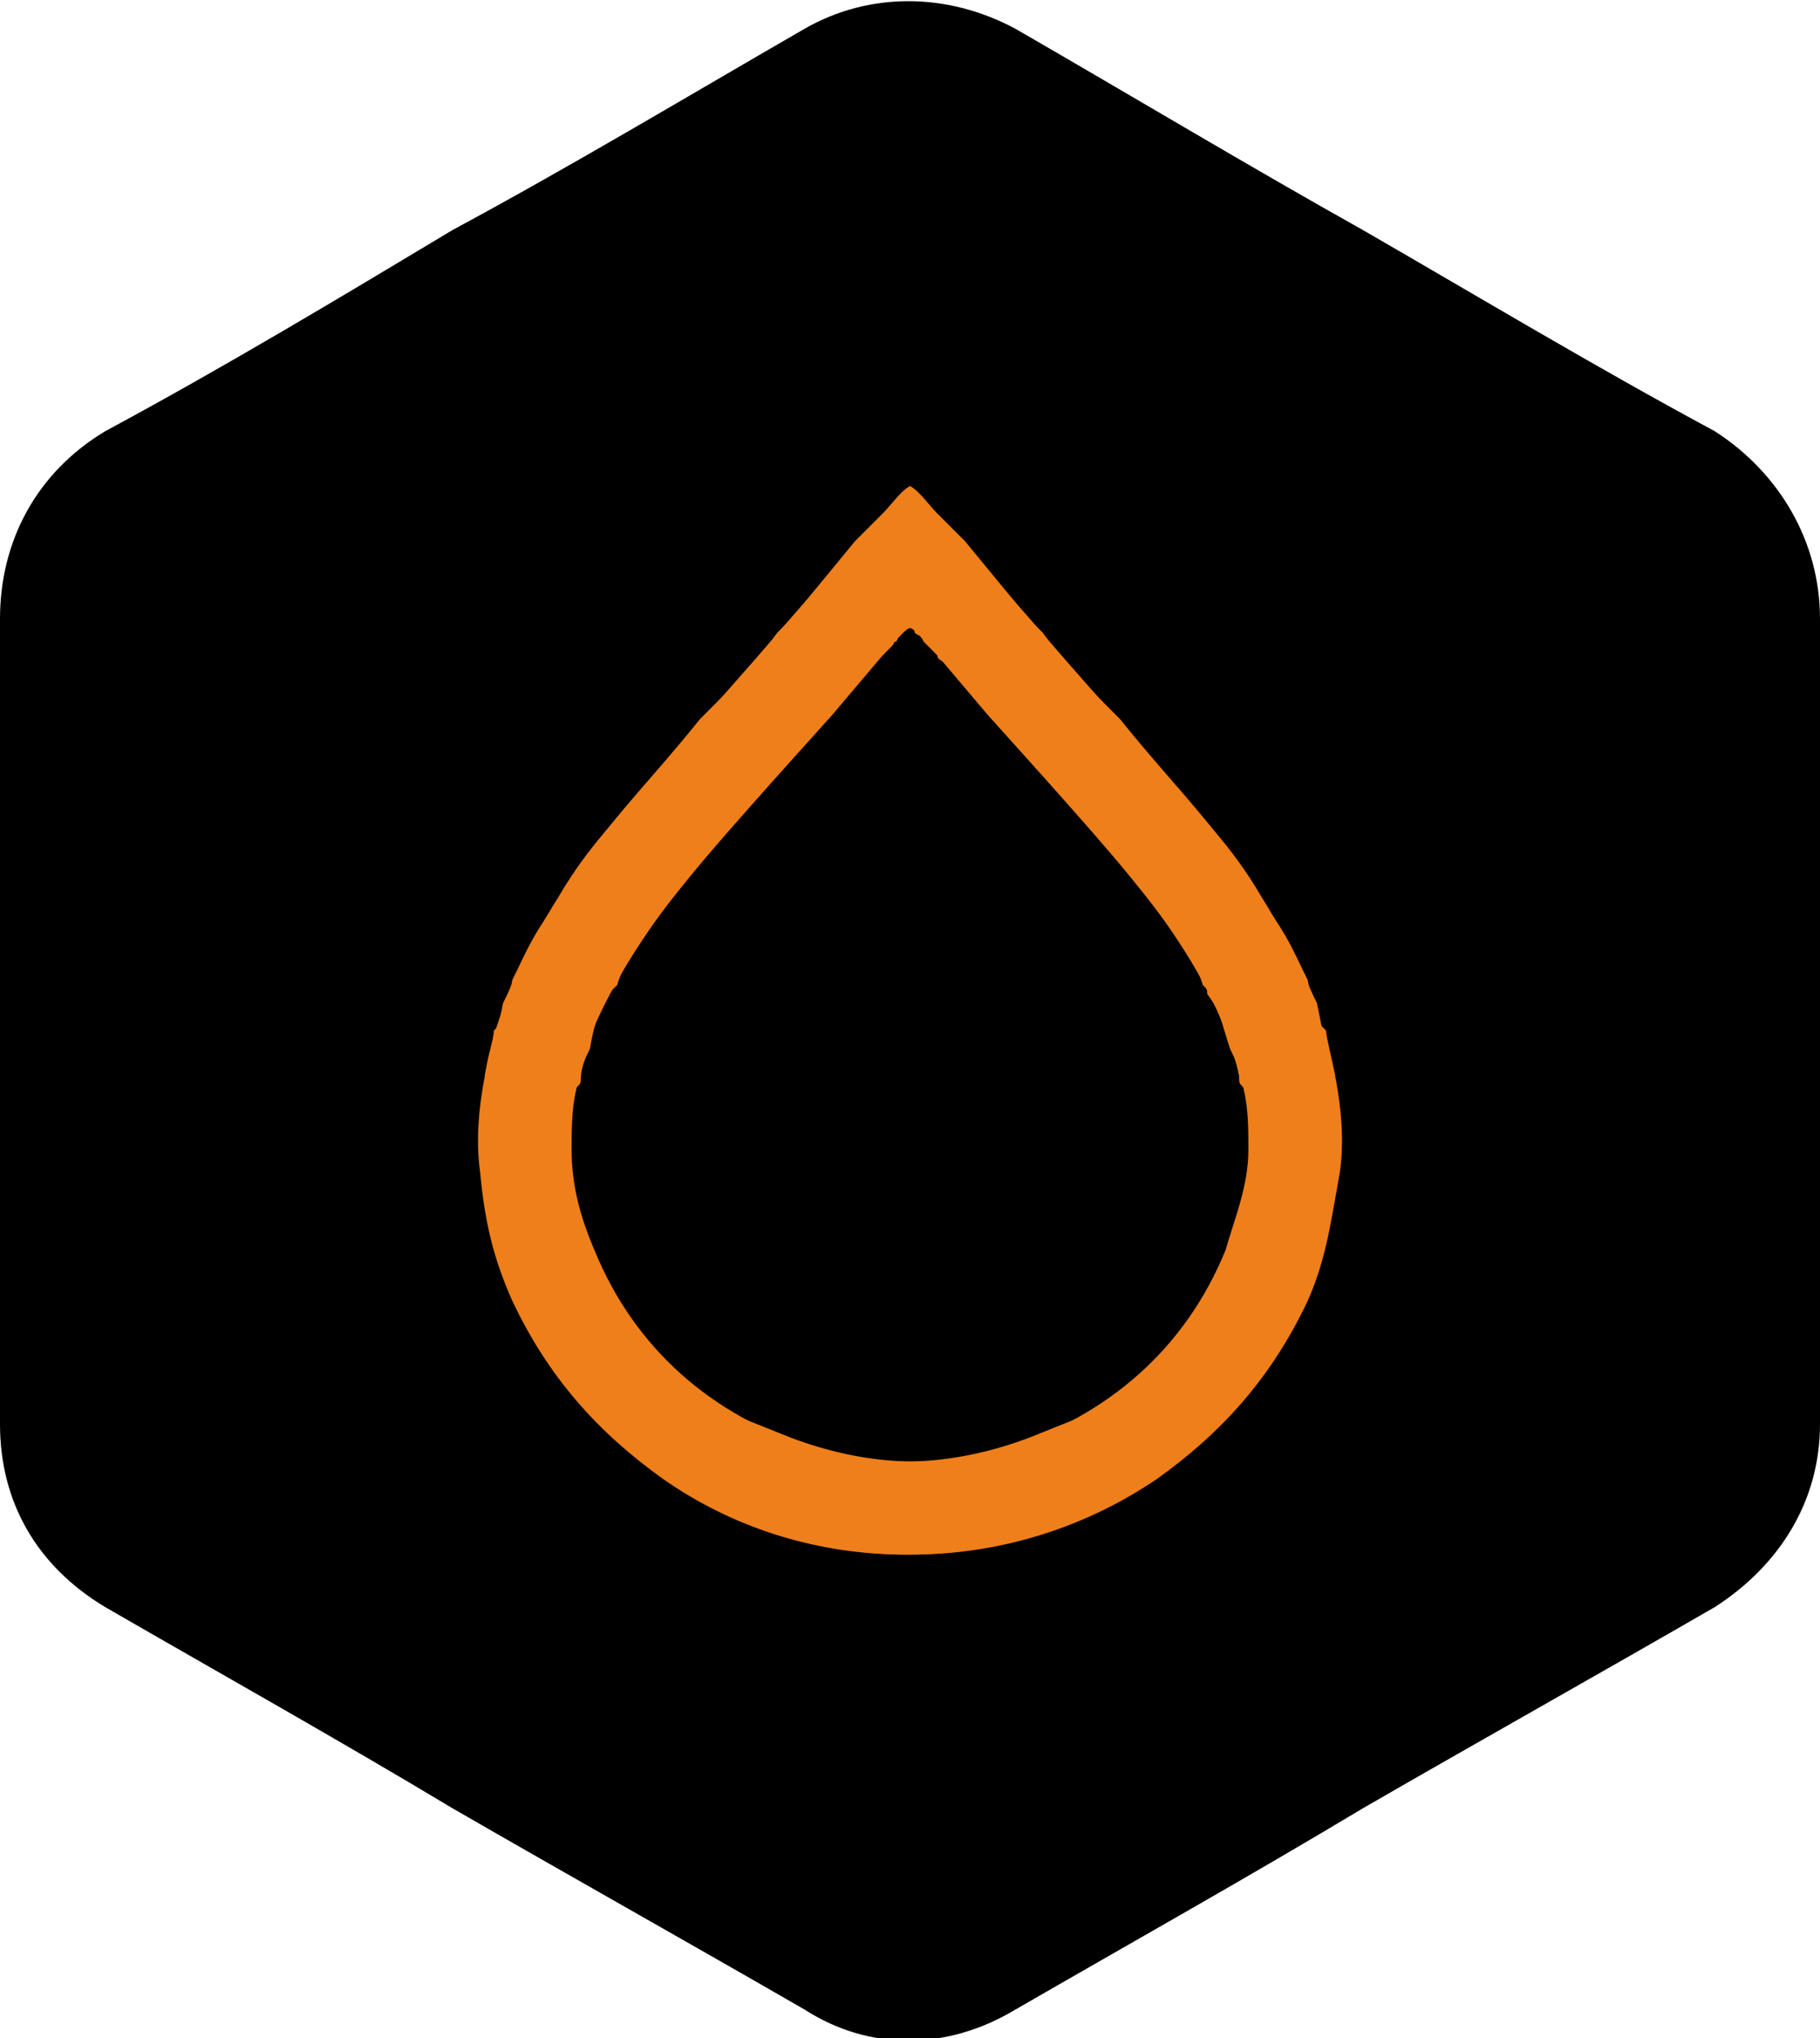
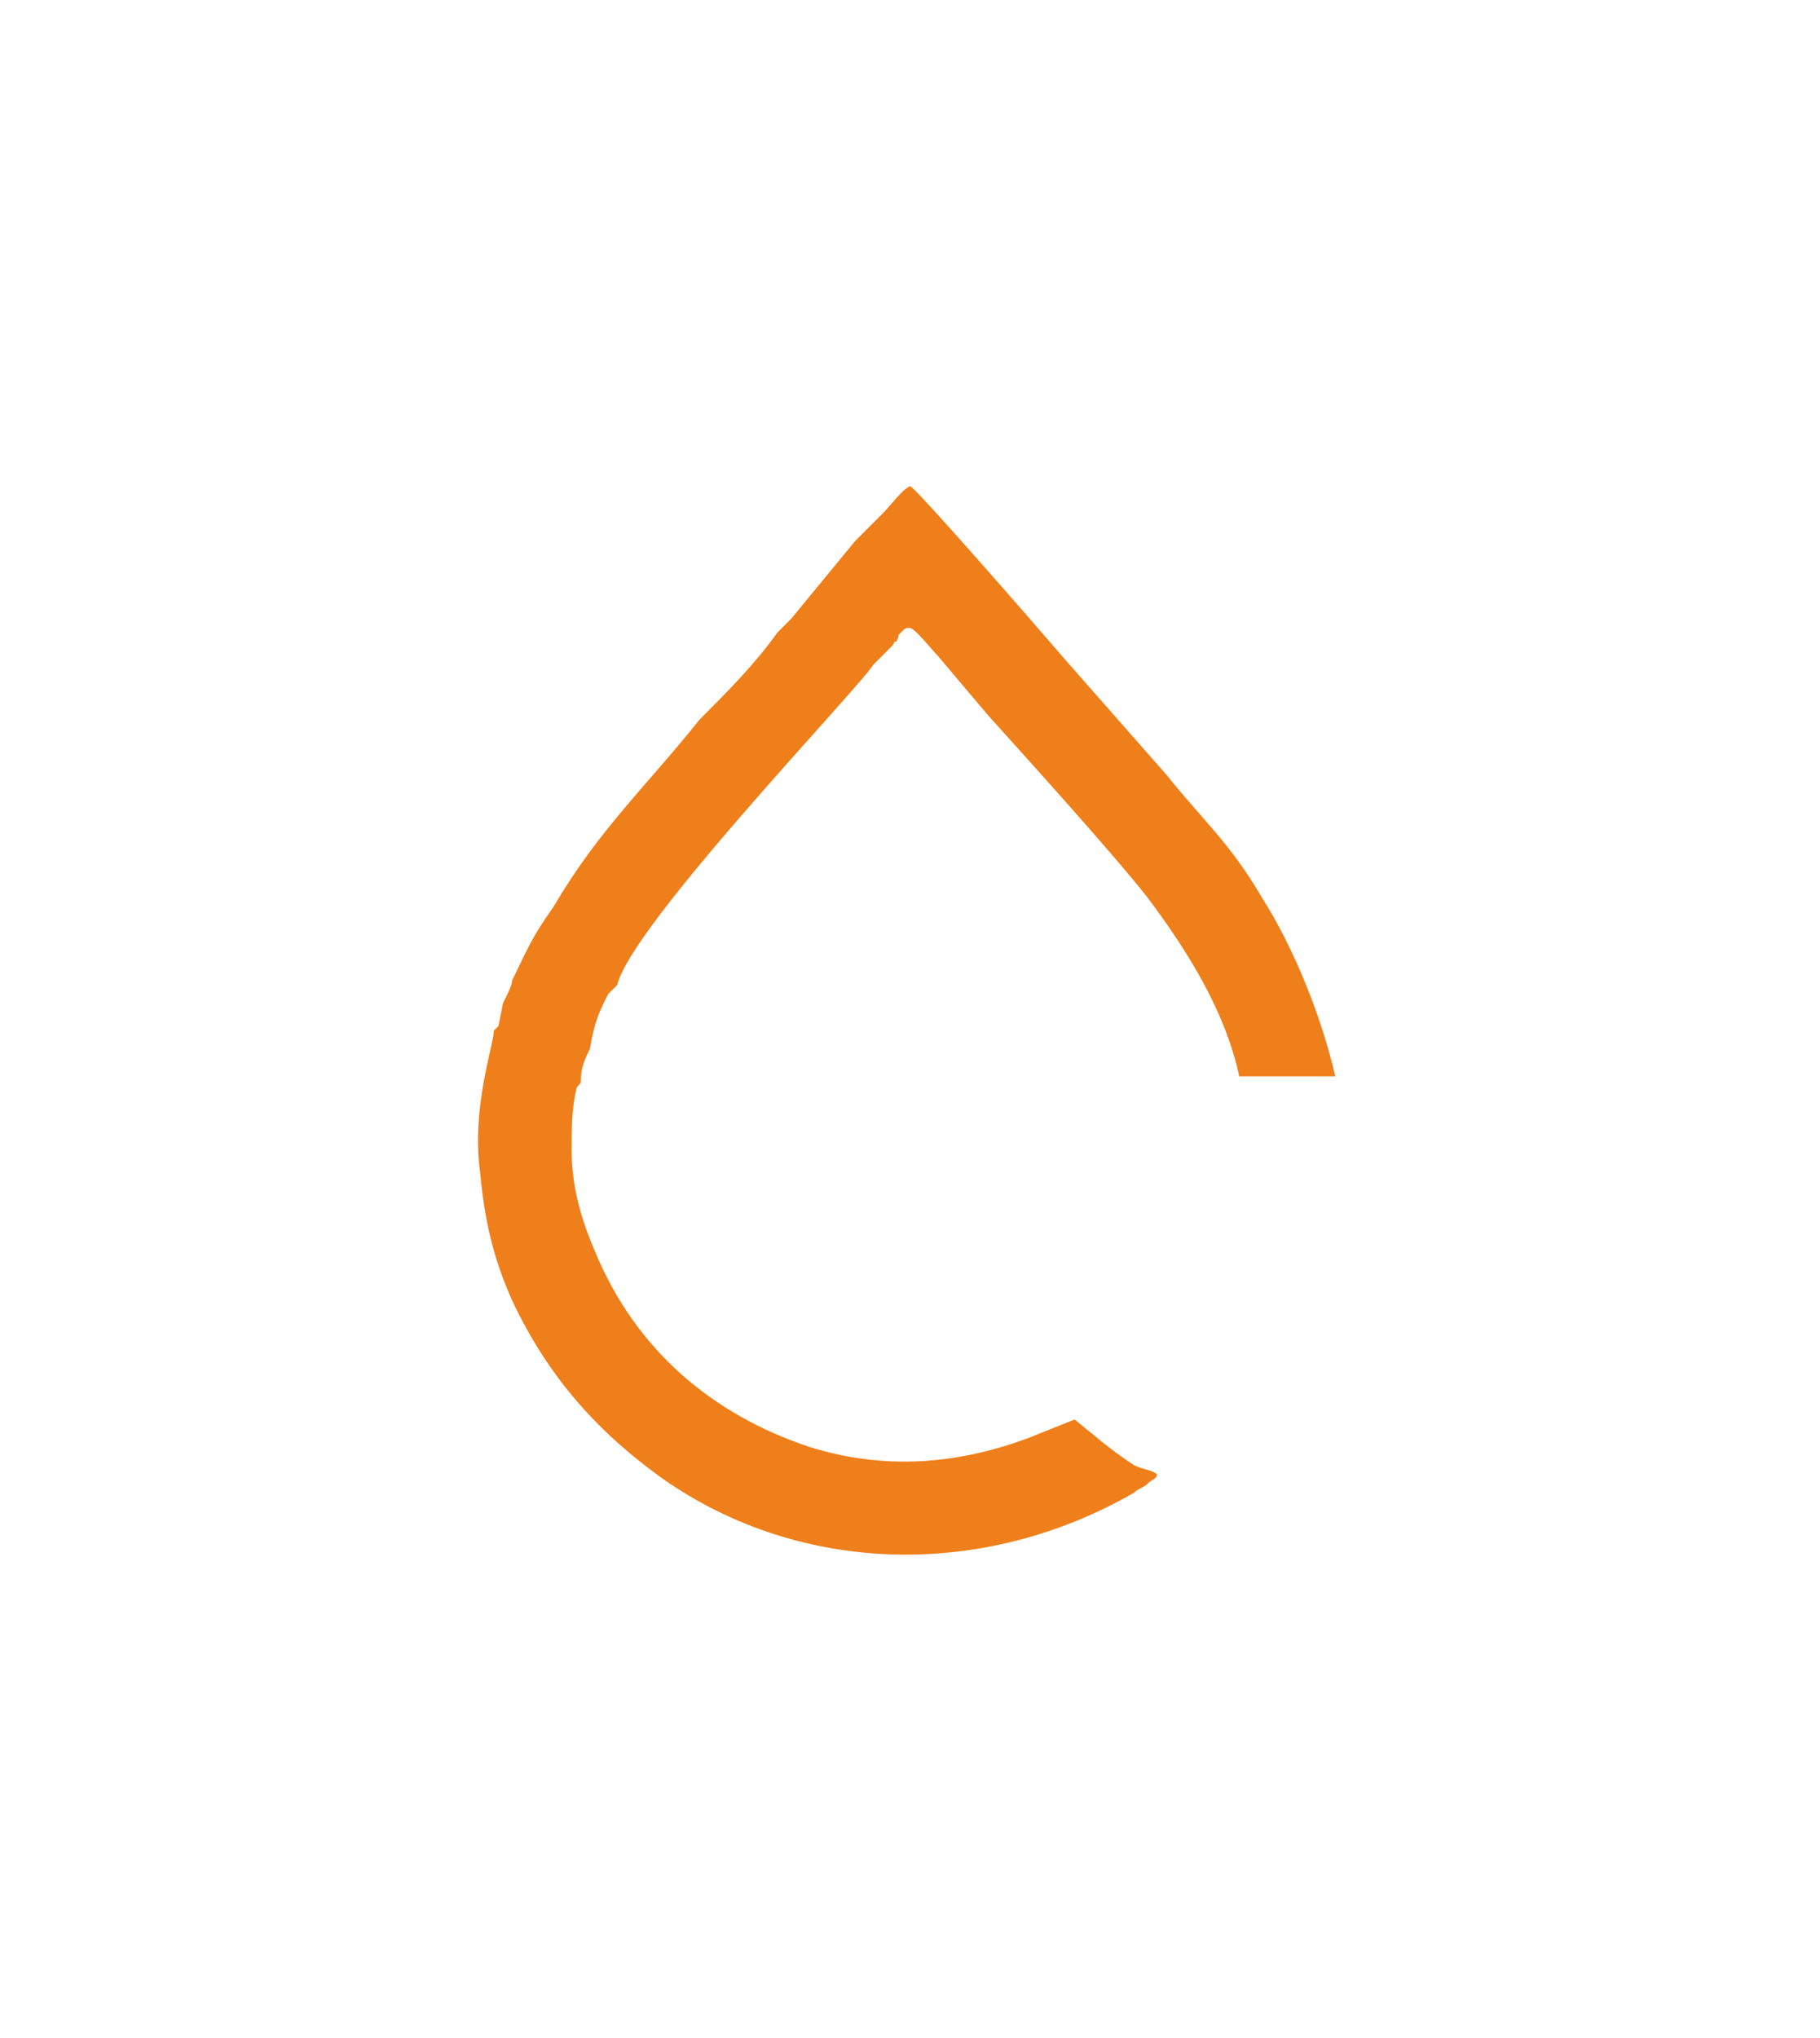
<svg xmlns="http://www.w3.org/2000/svg" xml:space="preserve" width="3.979mm" height="4.454mm" version="1.1" style="shape-rendering:geometricPrecision; text-rendering:geometricPrecision; image-rendering:optimizeQuality; fill-rule:evenodd; clip-rule:evenodd" viewBox="0 0 398 445">
  <defs>
    <style type="text/css">
   
    .fil1 {fill:#EF7F1A}
    .fil0 {fill:black}
   
  </style>
  </defs>
  <g id="Warstwa_x0020_1">
-     <path class="fil0" d="M222 6c26,15 51,30 76,44 26,15 51,30 77,44 14,9 23,24 23,41 0,29 0,58 0,88 0,29 0,58 0,88 0,17 -9,31 -23,40 -26,15 -51,29 -77,44 -25,15 -50,29 -76,44 -15,9 -32,9 -46,0 -26,-15 -51,-29 -77,-44 -25,-15 -50,-29 -76,-44 -15,-9 -23,-23 -23,-40 0,-30 0,-59 0,-88 0,-30 0,-59 0,-88 0,-17 8,-32 23,-41 26,-14 51,-29 76,-44 26,-14 51,-29 77,-44 14,-8 31,-8 46,0z" />
    <g id="_1735083202976">
-       <path class="fil1" d="M126 235c4,-14 12,-27 21,-39 7,-9 26,-30 35,-40l11 -13c1,-1 5,-6 6,-6 1,0 1,0 1,1 1,1 1,0 2,2 0,0 0,0 1,1 1,1 1,1 2,2 0,1 1,1 2,2 3,5 53,57 56,70 1,1 1,1 1,2 3,4 3,6 5,12 1,2 2,4 2,7 0,1 1,1 1,2 1,4 1,9 1,13 0,8 -3,15 -5,22 -9,22 -26,36 -47,43 -16,5 -32,4 -48,-2l-10 -4c-5,4 -7,6 -13,10 -2,1 -4,1 -5,2 0,1 1,1 2,2 1,1 2,1 3,2 32,19 72,18 103,-3 14,-10 25,-22 33,-39 4,-9 5,-17 7,-28 2,-14 -3,-28 -3,-31 -1,-1 0,0 -1,-1l-1 -5c-1,-2 -2,-4 -2,-5 -3,-6 -4,-9 -9,-16 -10,-17 -20,-26 -32,-41 -6,-6 -12,-12 -17,-19 -1,-1 -2,-2 -3,-3l-14 -17c-2,-2 -4,-4 -6,-6 -2,-2 -4,-5 -6,-6 -1,0 -28,31 -34,38l-22 25c-8,10 -14,15 -21,27 -7,11 -14,26 -16,39l20 0z" />
      <path class="fil1" d="M271 235c-3,-14 -11,-27 -20,-39 -7,-9 -26,-30 -35,-40l-11 -13c-1,-1 -5,-6 -6,-6 -1,0 -1,0 -2,1 -1,1 0,0 -1,2 -1,0 0,0 -1,1 -1,1 -1,1 -2,2 -1,1 -1,1 -2,2 -3,5 -53,57 -56,70 -1,1 -1,1 -2,2 -2,4 -3,6 -4,12 -1,2 -2,4 -2,7 0,1 -1,1 -1,2 -1,4 -1,9 -1,13 0,8 2,15 5,22 9,22 26,36 47,43 16,5 32,4 48,-2l10 -4c5,4 7,6 13,10 2,1 4,1 5,2 0,1 -1,1 -2,2 -1,1 -2,1 -3,2 -33,19 -73,18 -103,-3 -14,-10 -25,-22 -33,-39 -4,-9 -6,-17 -7,-28 -2,-14 3,-28 3,-31 1,-1 0,0 1,-1l1 -5c1,-2 2,-4 2,-5 3,-6 4,-9 9,-16 10,-17 20,-26 32,-41 6,-6 12,-12 17,-19 1,-1 2,-2 3,-3l14 -17c2,-2 4,-4 6,-6 2,-2 4,-5 6,-6 1,0 28,31 34,38l22 25c8,10 14,15 21,27 7,11 13,26 16,39l-21 0z" />
    </g>
  </g>
</svg>